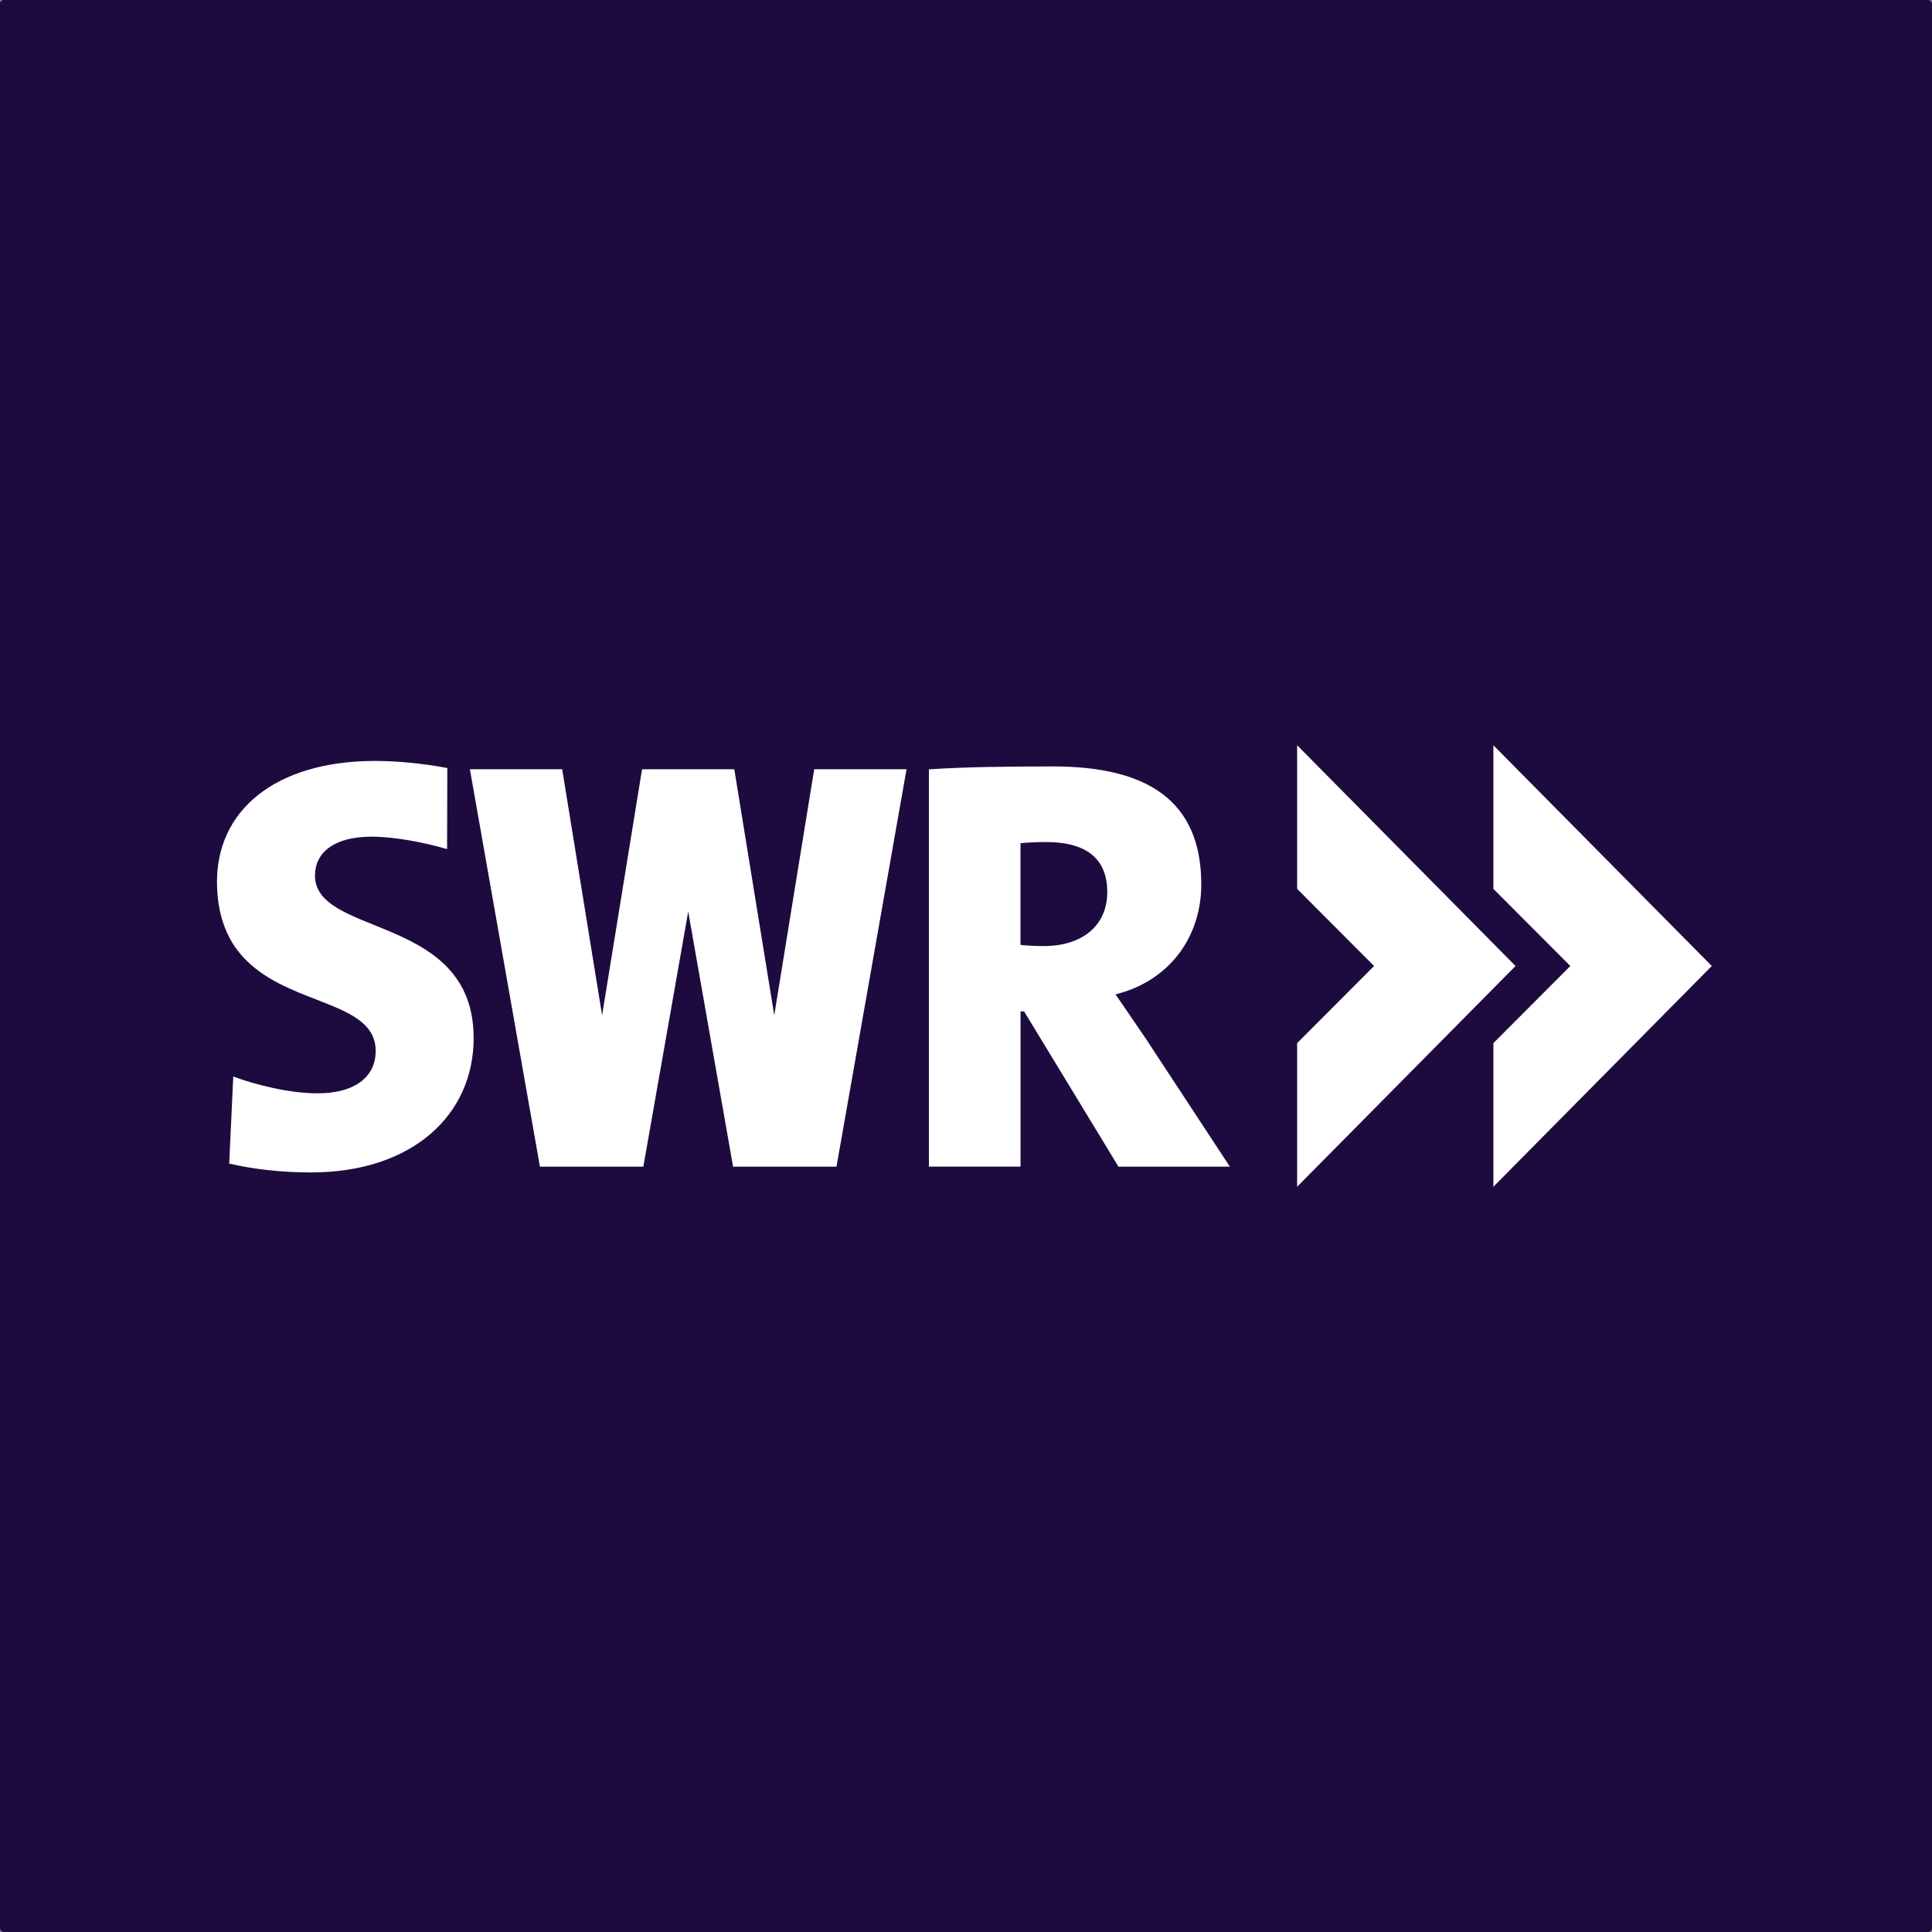
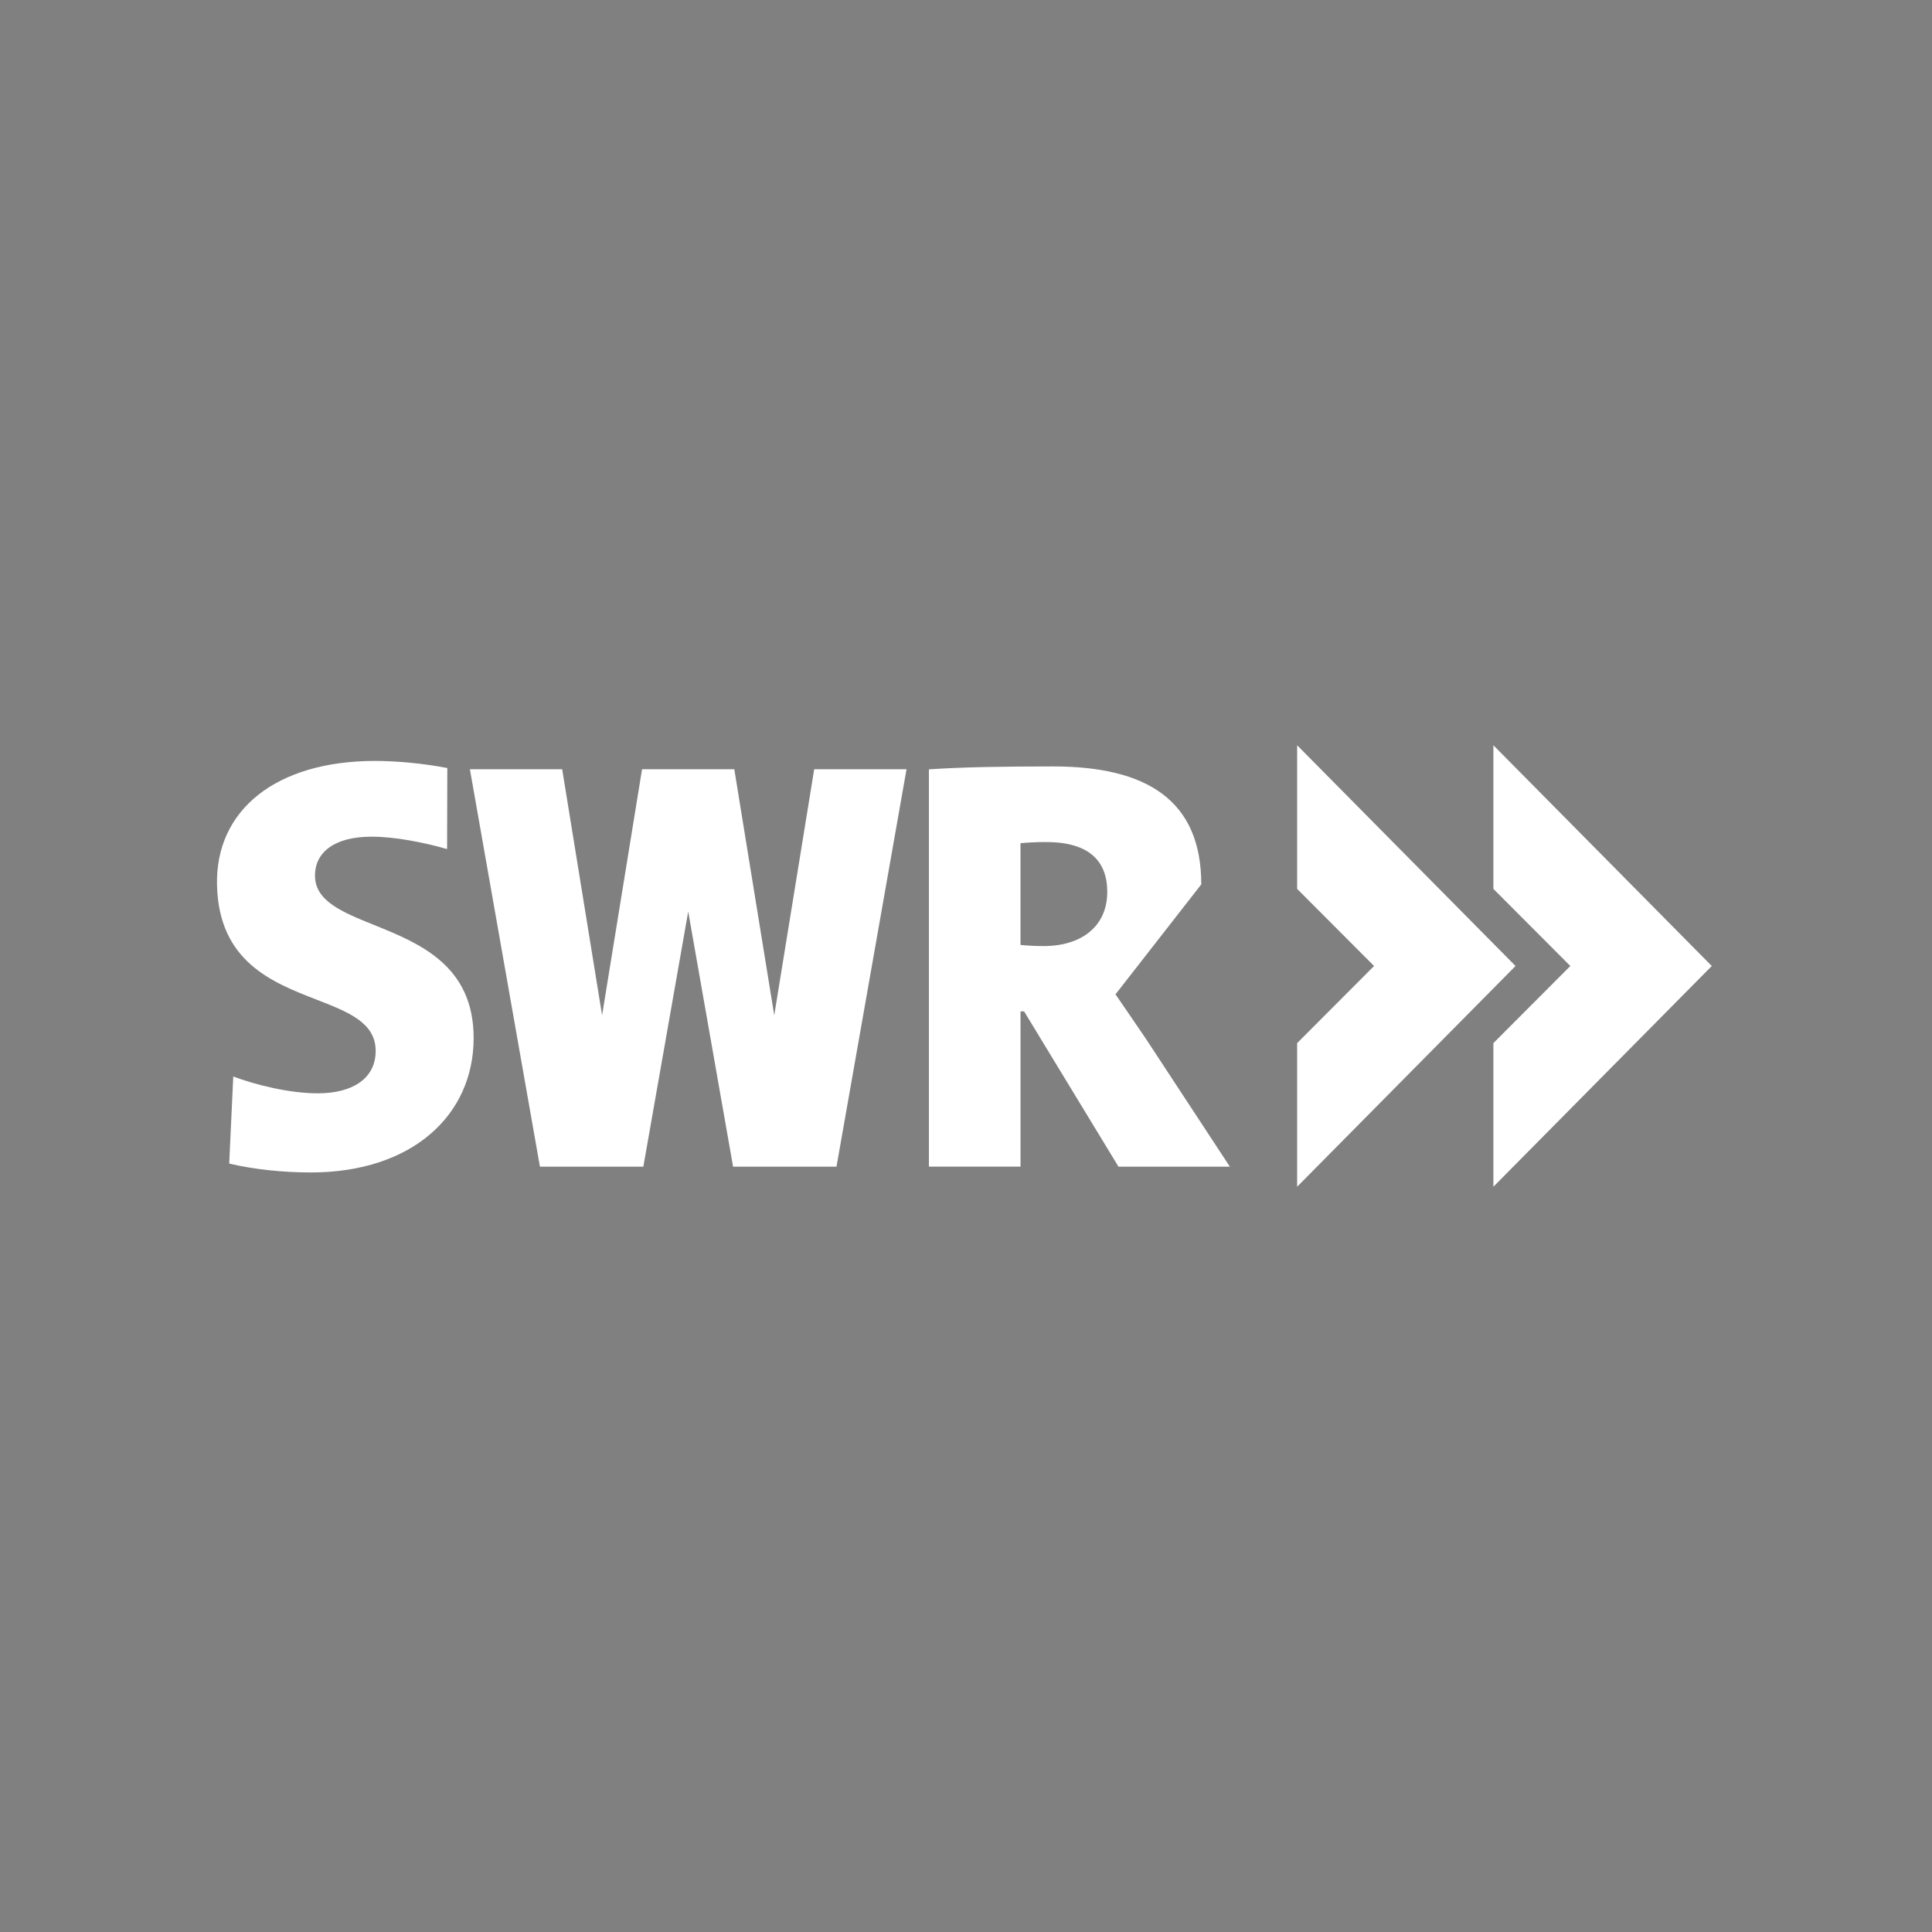
<svg xmlns="http://www.w3.org/2000/svg" viewBox="0 0 512 512" fill="none">
  <rect x="0" y="0" width="512" height="512" style="fill:#808080;stroke:none;opacity:1;fill-opacity:1" />
  <style>path {fill: white;} rect {fill: #1D0B40} @media (prefers-color-scheme: dark) {path {fill: #1D0B40;} rect {fill: white;}}</style>
-   <rect width="512" height="512" rx="1" />
-   <path d="M343.754 314.5L401.634 256L343.754 197.5V235.561L364.144 256L343.754 276.439V314.5ZM205.184 269.053L215.773 203.855H240.24L221.678 309.176H194.275L182.384 241.573L170.492 309.176H143.089L124.527 203.855H148.983L159.561 269.053L170.15 203.855H194.595L205.184 269.053ZM295.618 263.511C298.417 267.565 301.067 271.458 303.717 275.351L325.923 309.176H296.407L271.391 268.023H270.454V309.164H246.169V203.889C255.045 203.271 266.41 203.111 279.055 203.111C303.877 203.111 318.35 212.042 318.35 234.37C318.35 248.546 309.634 260.088 295.618 263.511ZM276.542 250.721C286.868 250.721 293.436 245.271 293.436 236.385C293.436 228.13 288.582 223.137 277.17 223.149C274.669 223.149 271.847 223.298 270.442 223.458V250.412C271.699 250.561 274.201 250.721 276.542 250.721ZM125.521 275.088C125.521 295.538 109.209 310.71 82.388 310.71C75.077 310.71 67.436 309.931 60.742 308.362L61.816 285.29C67.721 287.477 76.62 289.744 84.239 289.744C93.148 289.744 99.557 286 99.557 278.511C99.557 271.002 92.332 268.194 83.871 264.905C72.115 260.336 57.974 254.84 57.509 234.519C57.064 214.733 73.055 201.656 99.408 201.656C105.005 201.656 111.996 202.275 118.542 203.534L118.484 225.015C112.578 223.298 104.708 221.729 98.483 221.729C88.317 221.729 83.473 226.092 83.473 232.023C83.473 238.801 90.668 241.707 99.106 245.116C111.065 249.947 125.521 255.786 125.521 275.088ZM395.763 235.561V197.5L453.642 256L395.763 314.5V276.439L416.152 256L395.763 235.561Z" />
+   <path d="M343.754 314.5L401.634 256L343.754 197.5V235.561L364.144 256L343.754 276.439V314.5ZM205.184 269.053L215.773 203.855H240.24L221.678 309.176H194.275L182.384 241.573L170.492 309.176H143.089L124.527 203.855H148.983L159.561 269.053L170.15 203.855H194.595L205.184 269.053ZM295.618 263.511C298.417 267.565 301.067 271.458 303.717 275.351L325.923 309.176H296.407L271.391 268.023H270.454V309.164H246.169V203.889C255.045 203.271 266.41 203.111 279.055 203.111C303.877 203.111 318.35 212.042 318.35 234.37ZM276.542 250.721C286.868 250.721 293.436 245.271 293.436 236.385C293.436 228.13 288.582 223.137 277.17 223.149C274.669 223.149 271.847 223.298 270.442 223.458V250.412C271.699 250.561 274.201 250.721 276.542 250.721ZM125.521 275.088C125.521 295.538 109.209 310.71 82.388 310.71C75.077 310.71 67.436 309.931 60.742 308.362L61.816 285.29C67.721 287.477 76.62 289.744 84.239 289.744C93.148 289.744 99.557 286 99.557 278.511C99.557 271.002 92.332 268.194 83.871 264.905C72.115 260.336 57.974 254.84 57.509 234.519C57.064 214.733 73.055 201.656 99.408 201.656C105.005 201.656 111.996 202.275 118.542 203.534L118.484 225.015C112.578 223.298 104.708 221.729 98.483 221.729C88.317 221.729 83.473 226.092 83.473 232.023C83.473 238.801 90.668 241.707 99.106 245.116C111.065 249.947 125.521 255.786 125.521 275.088ZM395.763 235.561V197.5L453.642 256L395.763 314.5V276.439L416.152 256L395.763 235.561Z" />
</svg>